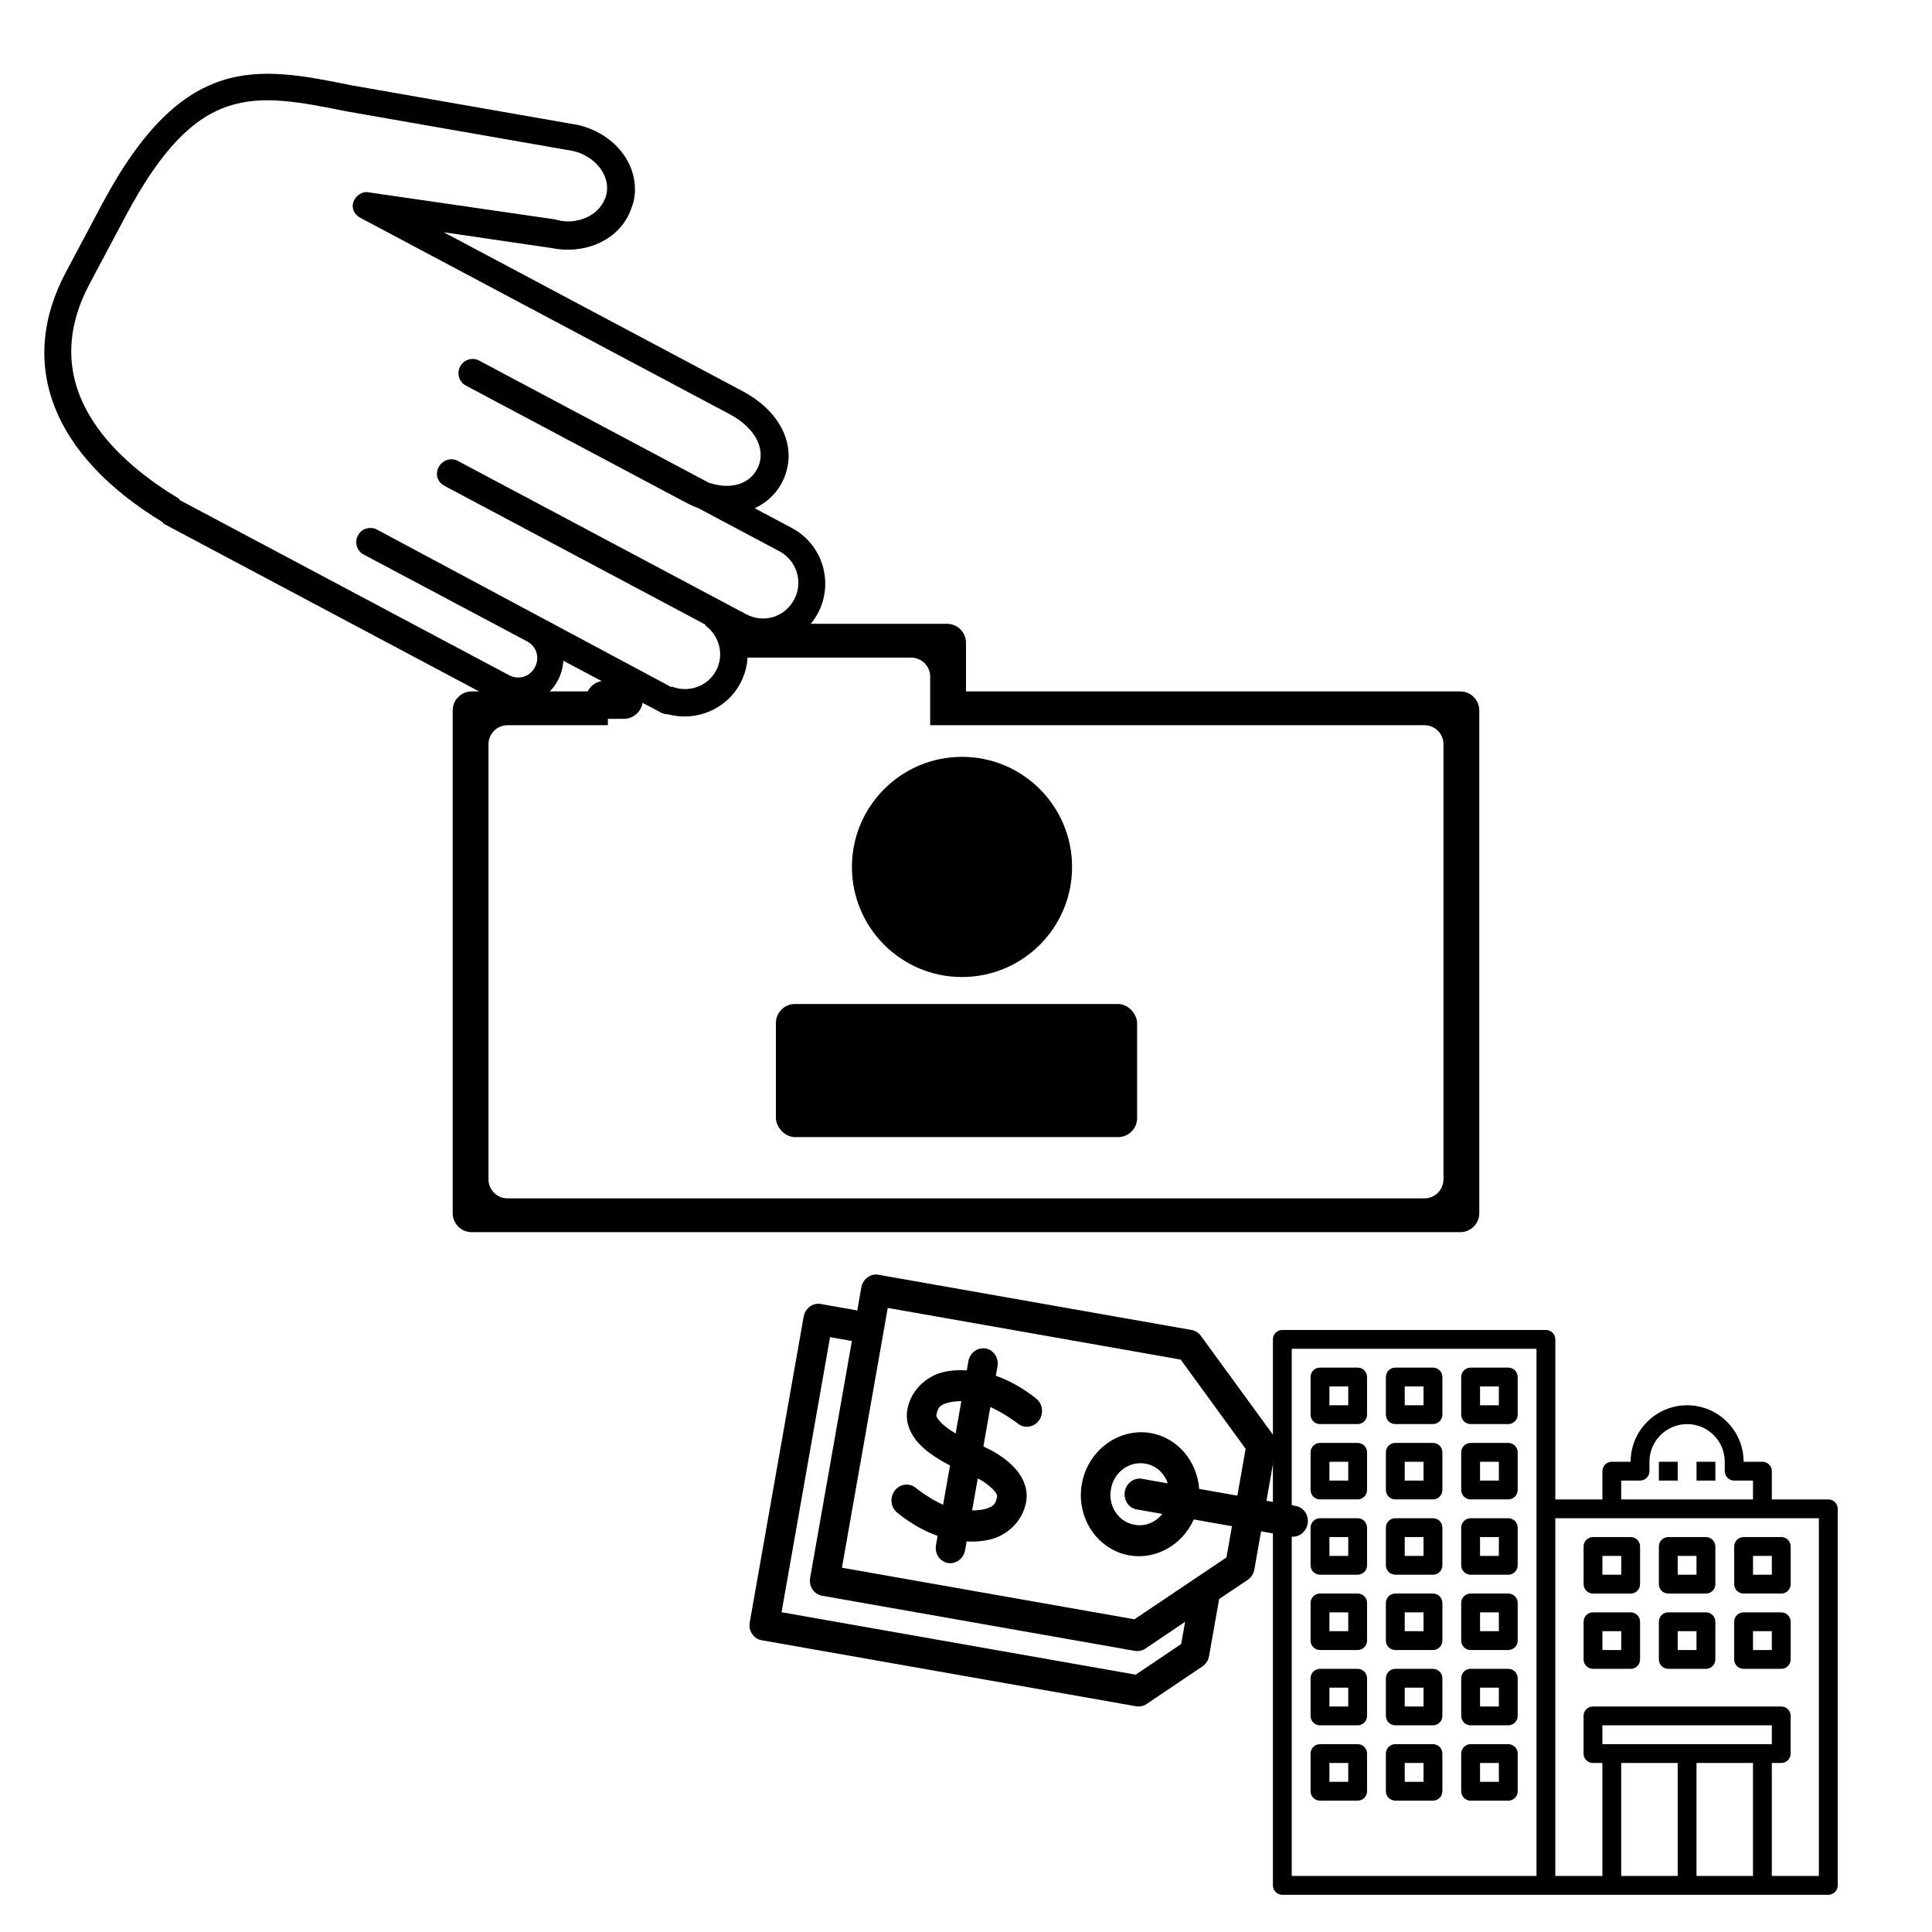
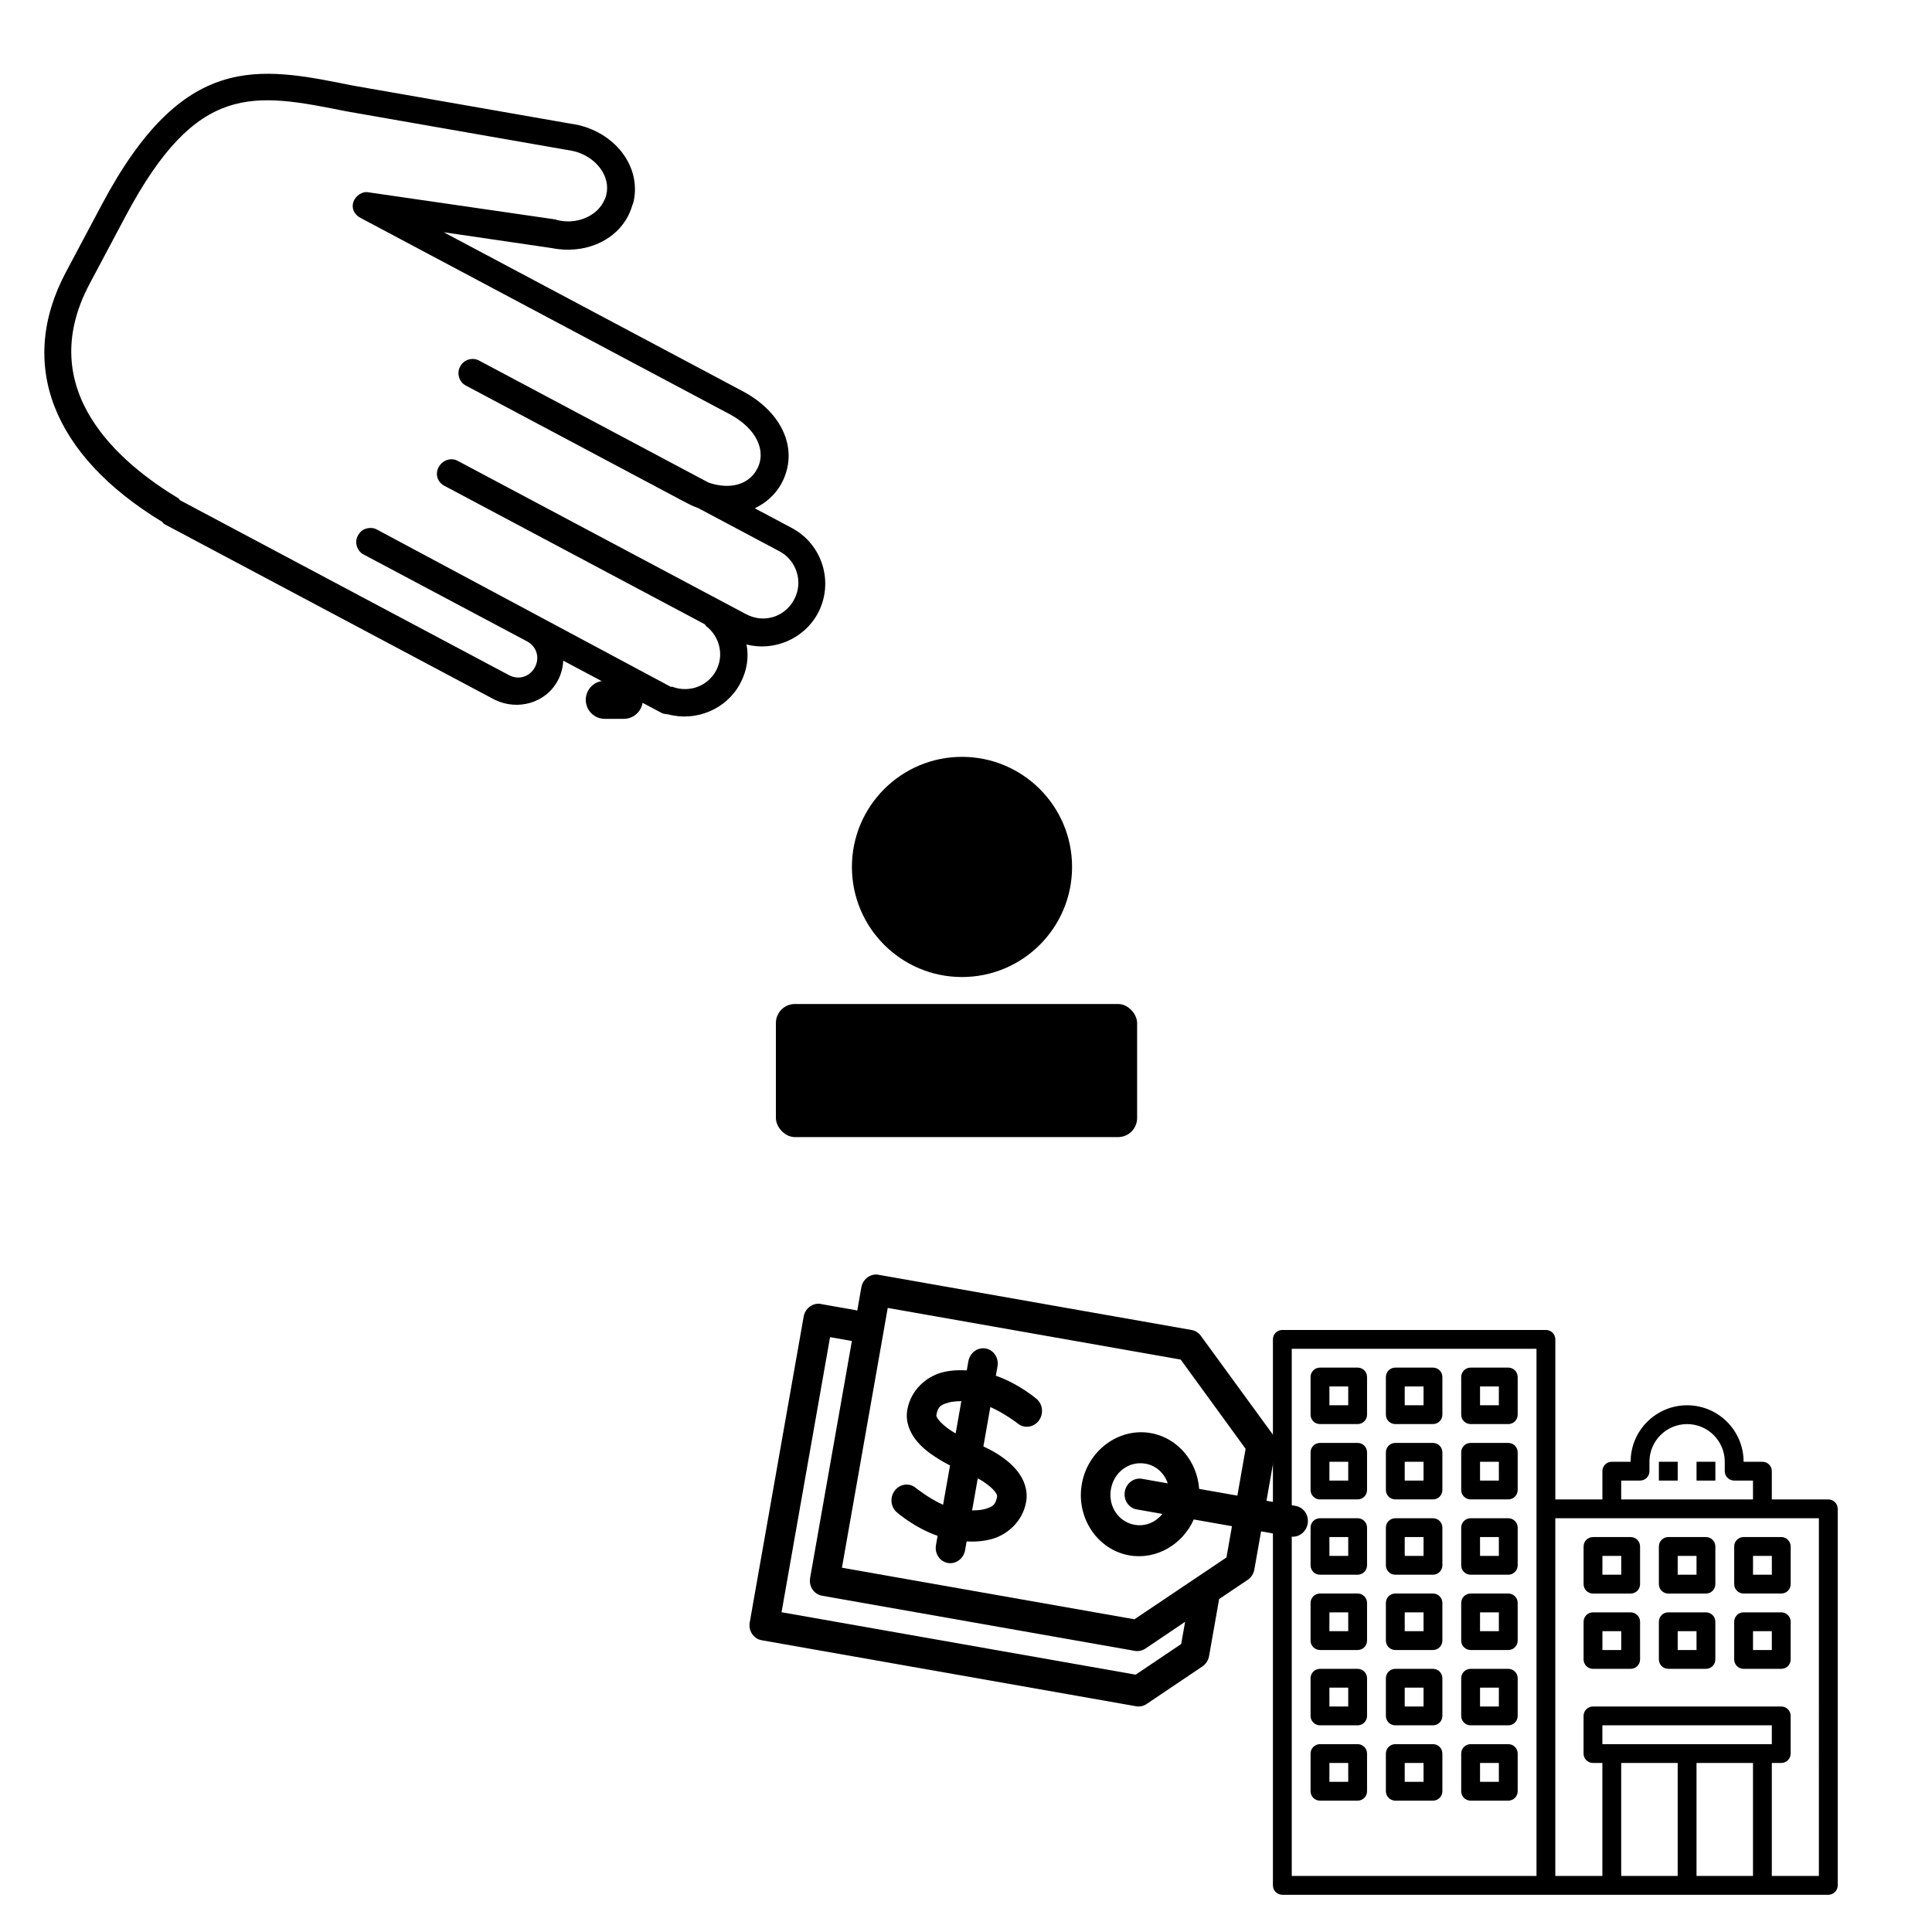
<svg xmlns="http://www.w3.org/2000/svg" fill="#000000" width="800px" height="800px" version="1.1" viewBox="144 144 512 512">
  <g>
-     <path d="m305.09 327.23v8.957h-26.594c-2.785 0-5.039 2.254-5.039 5.039v115.32c0 2.781 2.254 5.035 5.039 5.035h243c2.781 0 5.035-2.254 5.035-5.035v-115.32c0-2.785-2.254-5.039-5.035-5.039h-130.99v-12.875c0-2.785-2.254-5.039-5.039-5.039h-50.715l11.758-8.074c0.84-0.574 1.836-0.883 2.852-0.883h45.598c2.781 0 5.039 2.258 5.039 5.039v12.875h130.99c2.781 0 5.039 2.254 5.039 5.039v133.23c0 2.785-2.258 5.039-5.039 5.039h-261.98c-2.781 0-5.039-2.254-5.039-5.039v-133.23c0-2.785 2.258-5.039 5.039-5.039z" fill-rule="evenodd" />
    <path d="m428.11 373.75c0 16.109-13.059 29.172-29.172 29.172-16.109 0-29.172-13.062-29.172-29.172 0-16.113 13.062-29.176 29.172-29.176 16.113 0 29.172 13.062 29.172 29.176" fill-rule="evenodd" />
    <path d="m354.66 410.07h85.648c2.781 0 5.039 2.781 5.039 5.039v25.191c0 2.781-2.254 5.039-5.039 5.039h-85.648c-2.781 0-5.039-2.781-5.039-5.039v-25.191c0-2.781 2.254-5.039 5.039-5.039z" fill-rule="evenodd" />
    <path d="m291.83 324.34c0.914-1.715 1.395-3.644 1.43-5.262l26.047 13.848c0.426 0.227 1.18 0.359 1.719 0.371 7.41 2.027 15.504-1.34 19.137-8.172 1.816-3.414 2.34-6.977 1.664-10.344 7.199 1.918 15.297-1.453 18.926-8.281 4.316-8.121 1.219-18.258-6.902-22.574l-9.82-5.223c2.961-1.434 5.508-3.648 7.102-6.641 4.652-8.754 0.359-18.711-10.316-24.391l-79.227-42.125 28.457 4.172c8.398 1.727 16.707-1.527 20.34-8.359 0.68-1.277 1.031-2.457 1.5-3.848 2.062-9.031-4.418-17.957-14.641-20.383l-59.898-10.48c-24.973-5.059-44.785-9.016-66.359 31.559l-9.539 17.941c-12.945 24.348-3.598 48.492 25.605 66.199 0.098 0.328 0.535 0.559 0.953 0.785l87.137 46.328c6.094 2.941 13.516 0.848 16.688-5.121zm-99.871-47.625c-0.211-0.113-0.422-0.223-0.531-0.555-15.348-9.258-38.773-28.562-23.672-56.957l9.539-17.941c18.957-35.656 33.82-32.695 58.578-27.746l59.902 10.48c6.133 1.344 10.109 6.742 8.906 11.582-0.133 0.758-0.469 1.391-0.812 2.035-2.047 3.848-7.289 5.984-12.34 4.668l-0.211-0.109-49.59-7.195c-1.715-0.371-3.481 0.887-4.062 2.488-0.582 1.602 0.129 3.352 1.844 4.262l97.812 52.008c7.051 3.746 9.926 9.66 7.312 14.574-2.156 4.062-7.062 5.562-12.859 3.582l-60.859-32.363c-1.715-0.91-3.996-0.215-4.906 1.5l-0.113 0.211c-0.91 1.715-0.215 3.996 1.5 4.906l57.66 30.66c1.277 0.68 2.555 1.359 3.957 1.832l21.555 11.461c4.484 2.387 6.402 8.055 3.902 12.762-2.496 4.691-8.055 6.402-12.762 3.898l-76.453-40.652c-1.715-0.91-3.996-0.211-5.019 1.715-1.023 1.922-0.215 3.996 1.5 4.906l68.77 36.566c0.211 0.109 0.422 0.227 0.535 0.555 3.715 2.801 4.891 7.809 2.731 11.863-2.156 4.062-6.961 5.887-11.367 4.375-0.211-0.113-0.422-0.227-0.535-0.016l-78.047-41.77c-0.855-0.453-1.934-0.488-2.91-0.18-0.992 0.301-1.652 1.035-2.106 1.891-0.914 1.715-0.211 4 1.5 4.906l42.492 22.582c0.211 0.113 0.422 0.223 0.859 0.457 2.555 1.359 3.457 4.305 2.098 6.863-1.359 2.559-4.309 3.461-6.867 2.102l-86.922-46.219z" fill-rule="evenodd" />
    <path d="m304.27 334.5c-2.781 0-5.035-2.258-5.035-5.039s2.254-5.039 5.035-5.039h5.039c2.781 0 5.039 2.258 5.039 5.039s-2.258 5.039-5.039 5.039z" />
    <path d="m628.52 541.36h-14.969v-7.484c0-1.383-1.113-2.496-2.492-2.496h-4.988c0-8.258-6.711-14.969-14.969-14.969-8.258 0-14.969 6.711-14.969 14.969h-4.988c-1.383 0-2.496 1.113-2.496 2.496v7.484h-12.473v-42.41c0-1.383-1.113-2.496-2.496-2.496h-69.848c-1.383 0-2.496 1.113-2.496 2.496v144.69c0 1.383 1.113 2.496 2.496 2.496h144.69c1.383 0 2.496-1.113 2.496-2.496v-99.785c0-1.379-1.113-2.492-2.496-2.492zm-54.883-4.992h4.992c1.379 0 2.492-1.113 2.492-2.492v-2.496c0-5.504 4.473-9.98 9.98-9.98 5.504 0 9.977 4.477 9.977 9.98v2.496c0 1.379 1.113 2.492 2.496 2.492h4.988v4.992h-34.926zm-87.309-34.922h64.859v139.7h-64.859zm124.73 104.77h-42.41v-4.988h44.902v4.988zm-37.422 4.988h14.969v29.938h-14.969zm19.957 29.938v-29.938h14.969v29.938zm32.43 0h-12.473v-29.938h2.496c1.379 0 2.496-1.113 2.496-2.492v-9.98c0-1.379-1.117-2.492-2.496-2.492h-49.891c-1.383 0-2.496 1.113-2.496 2.492v9.98c0 1.379 1.113 2.492 2.496 2.492h2.492v29.938h-12.473v-94.797h69.848z" fill-rule="evenodd" />
    <path d="m576.14 551.34h-9.977c-1.383 0-2.496 1.113-2.496 2.496v9.977c0 1.383 1.113 2.496 2.496 2.496h9.977c1.379 0 2.496-1.113 2.496-2.496v-9.977c0-1.383-1.117-2.496-2.496-2.496zm-2.496 9.977h-4.988v-4.984h4.988z" fill-rule="evenodd" />
    <path d="m596.09 551.34h-9.98c-1.379 0-2.492 1.113-2.492 2.496v9.977c0 1.383 1.113 2.496 2.492 2.496h9.98c1.379 0 2.496-1.113 2.496-2.496v-9.977c0-1.383-1.117-2.496-2.496-2.496zm-2.496 9.977h-4.988v-4.984h4.988z" fill-rule="evenodd" />
    <path d="m603.58 553.83v9.977c0 1.383 1.113 2.496 2.496 2.496h9.977c1.379 0 2.496-1.113 2.496-2.496v-9.977c0-1.383-1.117-2.496-2.496-2.496h-9.977c-1.383 0-2.496 1.113-2.496 2.496zm4.988 2.496h4.988v4.984h-4.988z" fill-rule="evenodd" />
    <path d="m576.14 571.29h-9.977c-1.383 0-2.496 1.113-2.496 2.496v9.977c0 1.383 1.113 2.496 2.496 2.496h9.977c1.379 0 2.496-1.113 2.496-2.496v-9.977c0-1.383-1.117-2.496-2.496-2.496zm-2.496 9.98h-4.988v-4.988h4.988z" fill-rule="evenodd" />
    <path d="m596.09 571.29h-9.98c-1.379 0-2.492 1.113-2.492 2.496v9.977c0 1.383 1.113 2.496 2.492 2.496h9.98c1.379 0 2.496-1.113 2.496-2.496v-9.977c0-1.383-1.117-2.496-2.496-2.496zm-2.496 9.98h-4.988v-4.988h4.988z" fill-rule="evenodd" />
    <path d="m616.05 571.29h-9.977c-1.383 0-2.496 1.113-2.496 2.496v9.977c0 1.383 1.113 2.496 2.496 2.496h9.977c1.379 0 2.496-1.113 2.496-2.496v-9.977c0-1.383-1.117-2.496-2.496-2.496zm-2.496 9.98h-4.988v-4.988h4.988z" fill-rule="evenodd" />
    <path d="m503.79 506.43h-9.98c-1.379 0-2.496 1.113-2.496 2.492v9.98c0 1.379 1.117 2.492 2.496 2.492h9.98c1.379 0 2.492-1.113 2.492-2.492v-9.98c0-1.379-1.113-2.492-2.492-2.492zm-2.496 9.977h-4.988v-4.988h4.988z" fill-rule="evenodd" />
    <path d="m523.75 506.43h-9.98c-1.379 0-2.496 1.113-2.496 2.492v9.98c0 1.379 1.117 2.492 2.496 2.492h9.98c1.379 0 2.496-1.113 2.496-2.492v-9.98c0-1.379-1.117-2.492-2.496-2.492zm-2.496 9.977h-4.988v-4.988h4.988z" fill-rule="evenodd" />
    <path d="m543.71 506.43h-9.98c-1.379 0-2.496 1.113-2.496 2.492v9.98c0 1.379 1.117 2.492 2.496 2.492h9.98c1.379 0 2.492-1.113 2.492-2.492v-9.98c0-1.379-1.113-2.492-2.492-2.492zm-2.496 9.977h-4.988v-4.988h4.988z" fill-rule="evenodd" />
    <path d="m503.79 526.39h-9.98c-1.379 0-2.496 1.113-2.496 2.492v9.98c0 1.379 1.117 2.496 2.496 2.496h9.98c1.379 0 2.492-1.117 2.492-2.496v-9.98c0-1.379-1.113-2.492-2.492-2.492zm-2.496 9.977h-4.988v-4.988h4.988z" fill-rule="evenodd" />
    <path d="m523.75 526.39h-9.98c-1.379 0-2.496 1.113-2.496 2.492v9.98c0 1.379 1.117 2.496 2.496 2.496h9.98c1.379 0 2.496-1.117 2.496-2.496v-9.98c0-1.379-1.117-2.492-2.496-2.492zm-2.496 9.977h-4.988v-4.988h4.988z" fill-rule="evenodd" />
    <path d="m543.71 526.39h-9.98c-1.379 0-2.496 1.113-2.496 2.492v9.98c0 1.379 1.117 2.496 2.496 2.496h9.98c1.379 0 2.492-1.117 2.492-2.496v-9.98c0-1.379-1.113-2.492-2.492-2.492zm-2.496 9.977h-4.988v-4.988h4.988z" fill-rule="evenodd" />
    <path d="m503.79 546.35h-9.98c-1.379 0-2.496 1.113-2.496 2.492v9.98c0 1.379 1.117 2.492 2.496 2.492h9.98c1.379 0 2.492-1.113 2.492-2.492v-9.98c0-1.379-1.113-2.492-2.492-2.492zm-2.496 9.98h-4.988v-4.992h4.988z" fill-rule="evenodd" />
    <path d="m523.75 546.35h-9.98c-1.379 0-2.496 1.113-2.496 2.492v9.98c0 1.379 1.117 2.492 2.496 2.492h9.98c1.379 0 2.496-1.113 2.496-2.492v-9.98c0-1.379-1.117-2.492-2.496-2.492zm-2.496 9.98h-4.988v-4.992h4.988z" fill-rule="evenodd" />
    <path d="m543.71 546.35h-9.98c-1.379 0-2.496 1.113-2.496 2.492v9.98c0 1.379 1.117 2.492 2.496 2.492h9.98c1.379 0 2.492-1.113 2.492-2.492v-9.98c0-1.379-1.113-2.492-2.492-2.492zm-2.496 9.98h-4.988v-4.992h4.988z" fill-rule="evenodd" />
    <path d="m503.79 566.3h-9.98c-1.379 0-2.496 1.113-2.496 2.496v9.977c0 1.379 1.117 2.496 2.496 2.496h9.98c1.379 0 2.492-1.117 2.492-2.496v-9.977c0-1.383-1.113-2.496-2.492-2.496zm-2.496 9.98h-4.988v-4.992h4.988z" fill-rule="evenodd" />
    <path d="m523.75 566.3h-9.98c-1.379 0-2.496 1.113-2.496 2.496v9.977c0 1.379 1.117 2.496 2.496 2.496h9.98c1.379 0 2.496-1.117 2.496-2.496v-9.977c0-1.383-1.117-2.496-2.496-2.496zm-2.496 9.98h-4.988v-4.992h4.988z" fill-rule="evenodd" />
    <path d="m543.71 566.3h-9.98c-1.379 0-2.496 1.113-2.496 2.496v9.977c0 1.379 1.117 2.496 2.496 2.496h9.98c1.379 0 2.492-1.117 2.492-2.496v-9.977c0-1.383-1.113-2.496-2.492-2.496zm-2.496 9.98h-4.988v-4.992h4.988z" fill-rule="evenodd" />
    <path d="m503.79 586.26h-9.98c-1.379 0-2.496 1.113-2.496 2.496v9.977c0 1.379 1.117 2.496 2.496 2.496h9.98c1.379 0 2.492-1.117 2.492-2.496v-9.977c0-1.383-1.113-2.496-2.492-2.496zm-2.496 9.98h-4.988v-4.992h4.988z" fill-rule="evenodd" />
    <path d="m523.75 586.26h-9.98c-1.379 0-2.496 1.113-2.496 2.496v9.977c0 1.379 1.117 2.496 2.496 2.496h9.98c1.379 0 2.496-1.117 2.496-2.496v-9.977c0-1.383-1.117-2.496-2.496-2.496zm-2.496 9.98h-4.988v-4.992h4.988z" fill-rule="evenodd" />
    <path d="m543.71 586.26h-9.98c-1.379 0-2.496 1.113-2.496 2.496v9.977c0 1.379 1.117 2.496 2.496 2.496h9.98c1.379 0 2.492-1.117 2.492-2.496v-9.977c0-1.383-1.113-2.496-2.492-2.496zm-2.496 9.98h-4.988v-4.992h4.988z" fill-rule="evenodd" />
    <path d="m503.79 606.22h-9.98c-1.379 0-2.496 1.113-2.496 2.496v9.977c0 1.383 1.117 2.496 2.496 2.496h9.98c1.379 0 2.492-1.113 2.492-2.496v-9.977c0-1.383-1.113-2.496-2.492-2.496zm-2.496 9.98h-4.988v-4.992h4.988z" fill-rule="evenodd" />
    <path d="m523.75 606.22h-9.98c-1.379 0-2.496 1.113-2.496 2.496v9.977c0 1.383 1.117 2.496 2.496 2.496h9.98c1.379 0 2.496-1.113 2.496-2.496v-9.977c0-1.383-1.117-2.496-2.496-2.496zm-2.496 9.98h-4.988v-4.992h4.988z" fill-rule="evenodd" />
    <path d="m543.71 606.22h-9.98c-1.379 0-2.496 1.113-2.496 2.496v9.977c0 1.383 1.117 2.496 2.496 2.496h9.98c1.379 0 2.492-1.113 2.492-2.496v-9.977c0-1.383-1.113-2.496-2.492-2.496zm-2.496 9.98h-4.988v-4.992h4.988z" fill-rule="evenodd" />
    <path d="m583.62 536.37h4.988v-4.988h-4.988z" fill-rule="evenodd" />
    <path d="m593.6 536.37h4.992v-4.988h-4.992z" fill-rule="evenodd" />
    <path d="m376.47 481.77c-2.023-0.152-3.852 1.332-4.211 3.434l-1.082 6.137c-0.117-0.051-0.234-0.094-0.352-0.125l-9.281-1.637c-0.117-0.031-0.238-0.055-0.363-0.066-2.023-0.148-3.848 1.336-4.207 3.434l-14.285 81c-0.395 2.234 1.016 4.356 3.144 4.731l99.273 17.504c0.965 0.16 1.957-0.059 2.777-0.617l14.742-9.93c0.938-0.617 1.582-1.625 1.789-2.75l2.668-15.125 7.543-5.062c0.938-0.621 1.582-1.625 1.789-2.754l1.785-10.125 7.715 1.363c1.035 0.191 2.102-0.043 2.969-0.688 0.867-0.629 1.465-1.59 1.656-2.676 0.191-1.086-0.039-2.191-0.641-3.078-0.598-0.902-1.52-1.488-2.555-1.66l-7.715-1.359 2.5-14.176c0.215-1.16-0.055-2.336-0.73-3.262l-19.219-26.355c-0.598-0.789-1.457-1.312-2.414-1.469l-82.938-14.625c-0.117-0.031-0.238-0.051-0.359-0.062zm2.789 8.844 77.637 13.688 17.207 23.652-2.188 12.406-10.129-1.789c-0.508-7.266-5.66-13.523-12.805-14.785-8.477-1.492-16.715 4.578-18.285 13.48-1.57 8.902 4.094 17.426 12.574 18.922 7.141 1.258 14.125-2.863 17.09-9.516l10.125 1.785-1.461 8.289-24.391 16.383-77.512-13.668zm25.523 10.699c-2.031-0.121-3.832 1.402-4.164 3.508l-0.41 2.34c-2.144-0.105-4.477-0.047-6.82 0.625-3.879 1.121-8.004 4.504-8.945 9.84-0.547 3.102 0.672 5.871 2.16 7.82 1.492 1.945 3.32 3.379 5.102 4.551 1.469 0.969 2.84 1.754 4.062 2.348l-1.84 10.441c-3.812-1.711-7.231-4.469-7.231-4.469-1.688-1.418-4.176-1.109-5.559 0.684-1.383 1.789-1.125 4.391 0.559 5.805 0 0 4.613 4.047 10.777 6.207l-0.422 2.406c-0.203 1.082 0.004 2.199 0.605 3.098 0.586 0.895 1.492 1.504 2.527 1.688 1.035 0.18 2.094-0.078 2.953-0.723 0.871-0.641 1.445-1.613 1.629-2.703l0.402-2.277c2.144 0.109 4.484-0.016 6.832-0.688 3.875-1.121 8.004-4.504 8.945-9.84 0.547-3.102-0.664-5.938-2.152-7.883-1.488-1.949-3.32-3.379-5.102-4.555-1.469-0.965-2.863-1.633-4.082-2.219l1.84-10.441c3.812 1.691 7.25 4.344 7.25 4.344 1.688 1.418 4.176 1.105 5.559-0.684 1.383-1.789 1.125-4.391-0.559-5.809 0 0-4.621-3.992-10.789-6.141l0.426-2.406c0.227-1.168-0.031-2.367-0.715-3.301-0.676-0.926-1.715-1.496-2.84-1.566zm-40.809-2.957 5.422 0.957c0.121 0.035 0.242 0.055 0.363 0.066l-11.066 62.773c-0.395 2.234 1.012 4.356 3.141 4.731l82.938 14.621c0.969 0.16 1.957-0.059 2.781-0.617l10.512-7.086-1.039 5.883-12.059 8.121-93.848-16.547zm34.793 16.969-1.504 8.543c-0.453-0.254-0.902-0.527-1.348-0.824-1.336-0.879-2.547-1.949-3.176-2.777-0.629-0.832-0.617-1.078-0.582-1.281 0.395-2.246 1.16-2.699 3.188-3.285 0.961-0.277 2.188-0.363 3.422-0.375zm48.789 16.562c2.883 0.508 5.023 2.57 5.914 5.219l-6.629-1.168c-0.117-0.035-0.238-0.055-0.363-0.066-1.031-0.125-2.082 0.176-2.902 0.848-0.836 0.68-1.383 1.66-1.52 2.746-0.141 1.086 0.133 2.176 0.762 3.023 0.633 0.863 1.562 1.422 2.594 1.547l6.633 1.168c-1.746 2.188-4.461 3.391-7.344 2.883-4.312-0.762-7.086-4.934-6.289-9.461 0.797-4.523 4.832-7.5 9.145-6.738zm-44.441 3.91c0.453 0.25 0.91 0.461 1.355 0.758 1.336 0.879 2.559 1.887 3.188 2.719 0.633 0.828 0.609 1.137 0.574 1.34-0.398 2.246-1.16 2.699-3.191 3.285-0.961 0.277-2.188 0.363-3.422 0.375z" fill-rule="evenodd" />
  </g>
</svg>